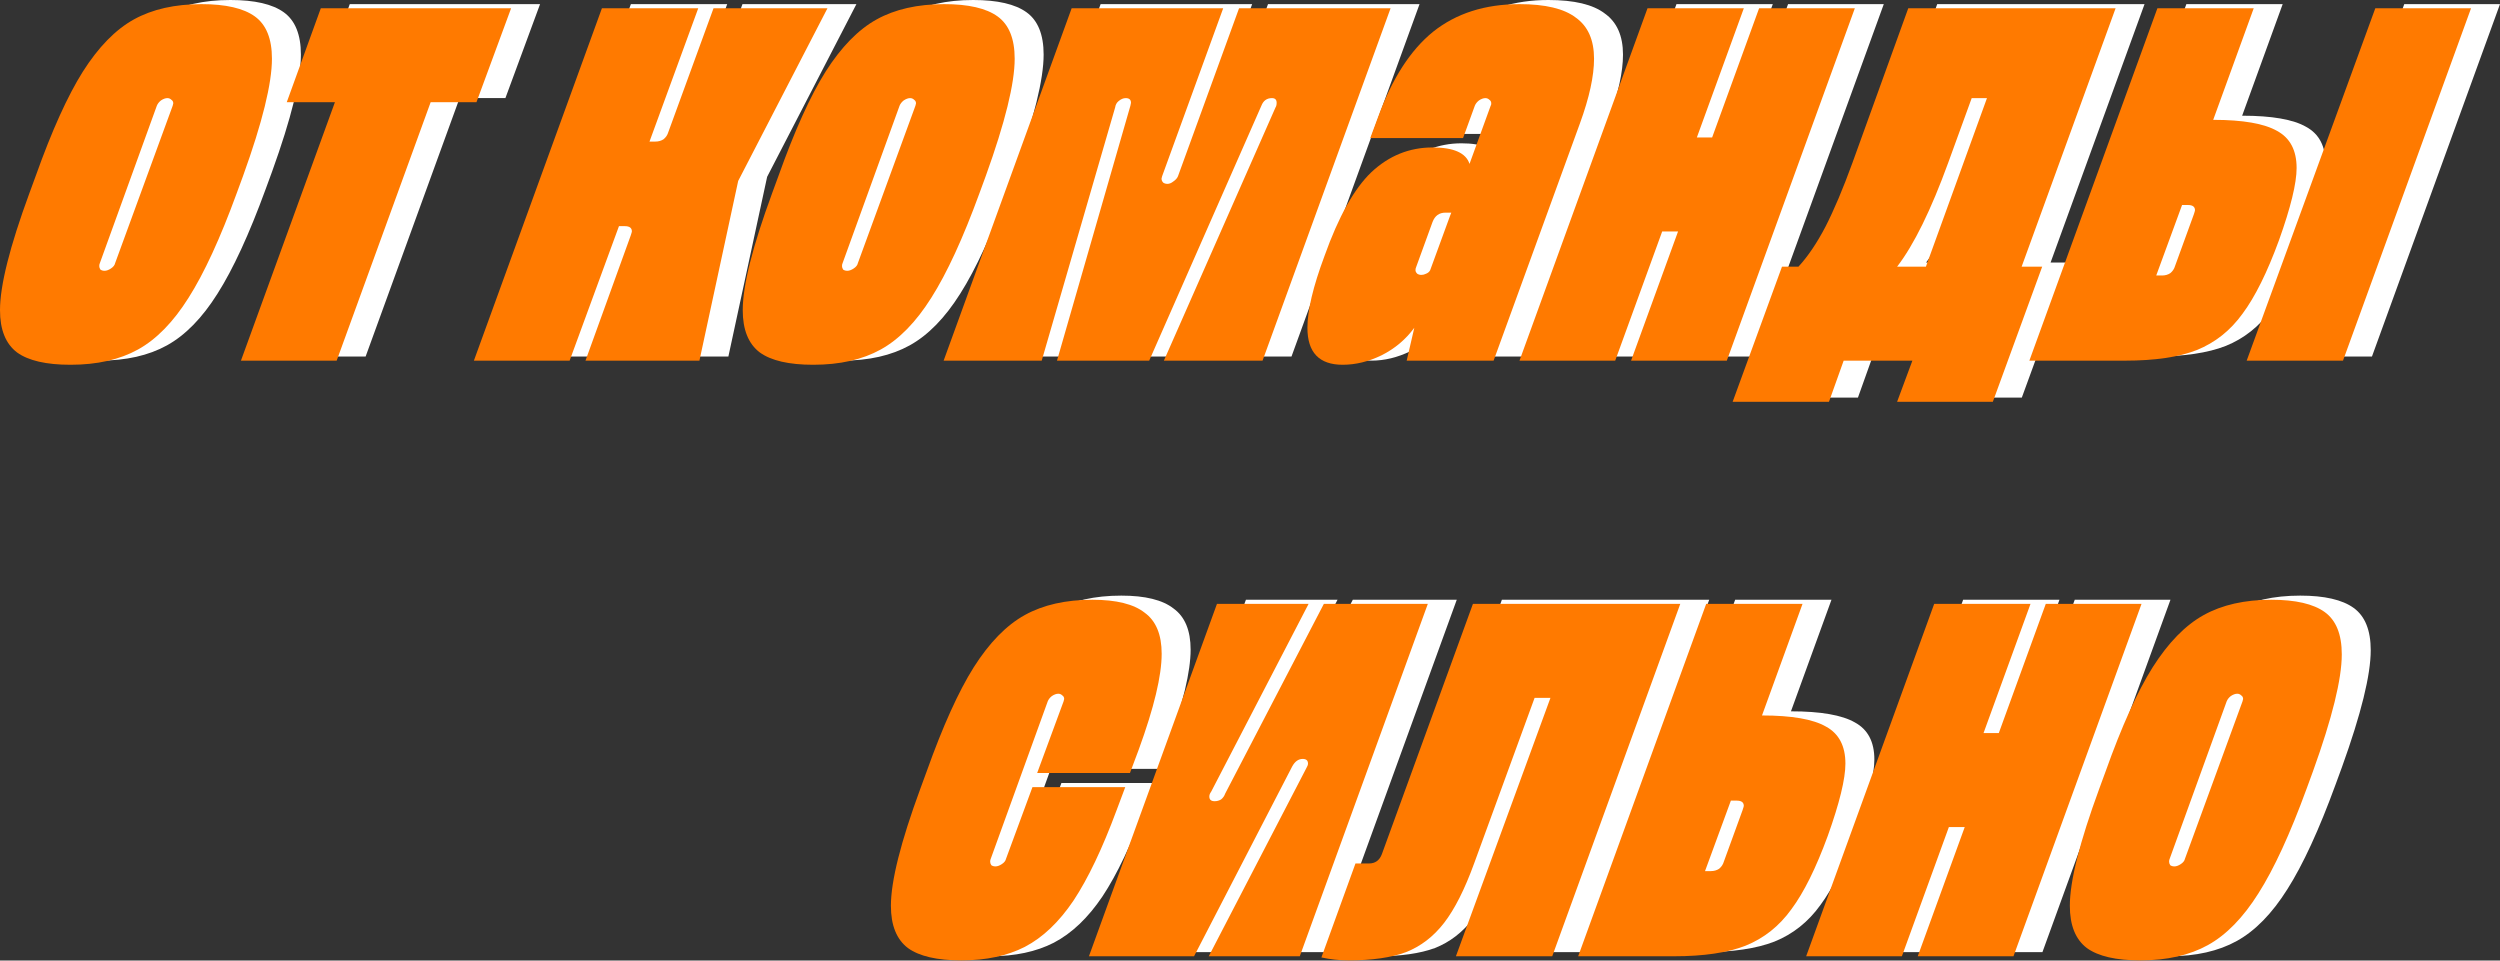
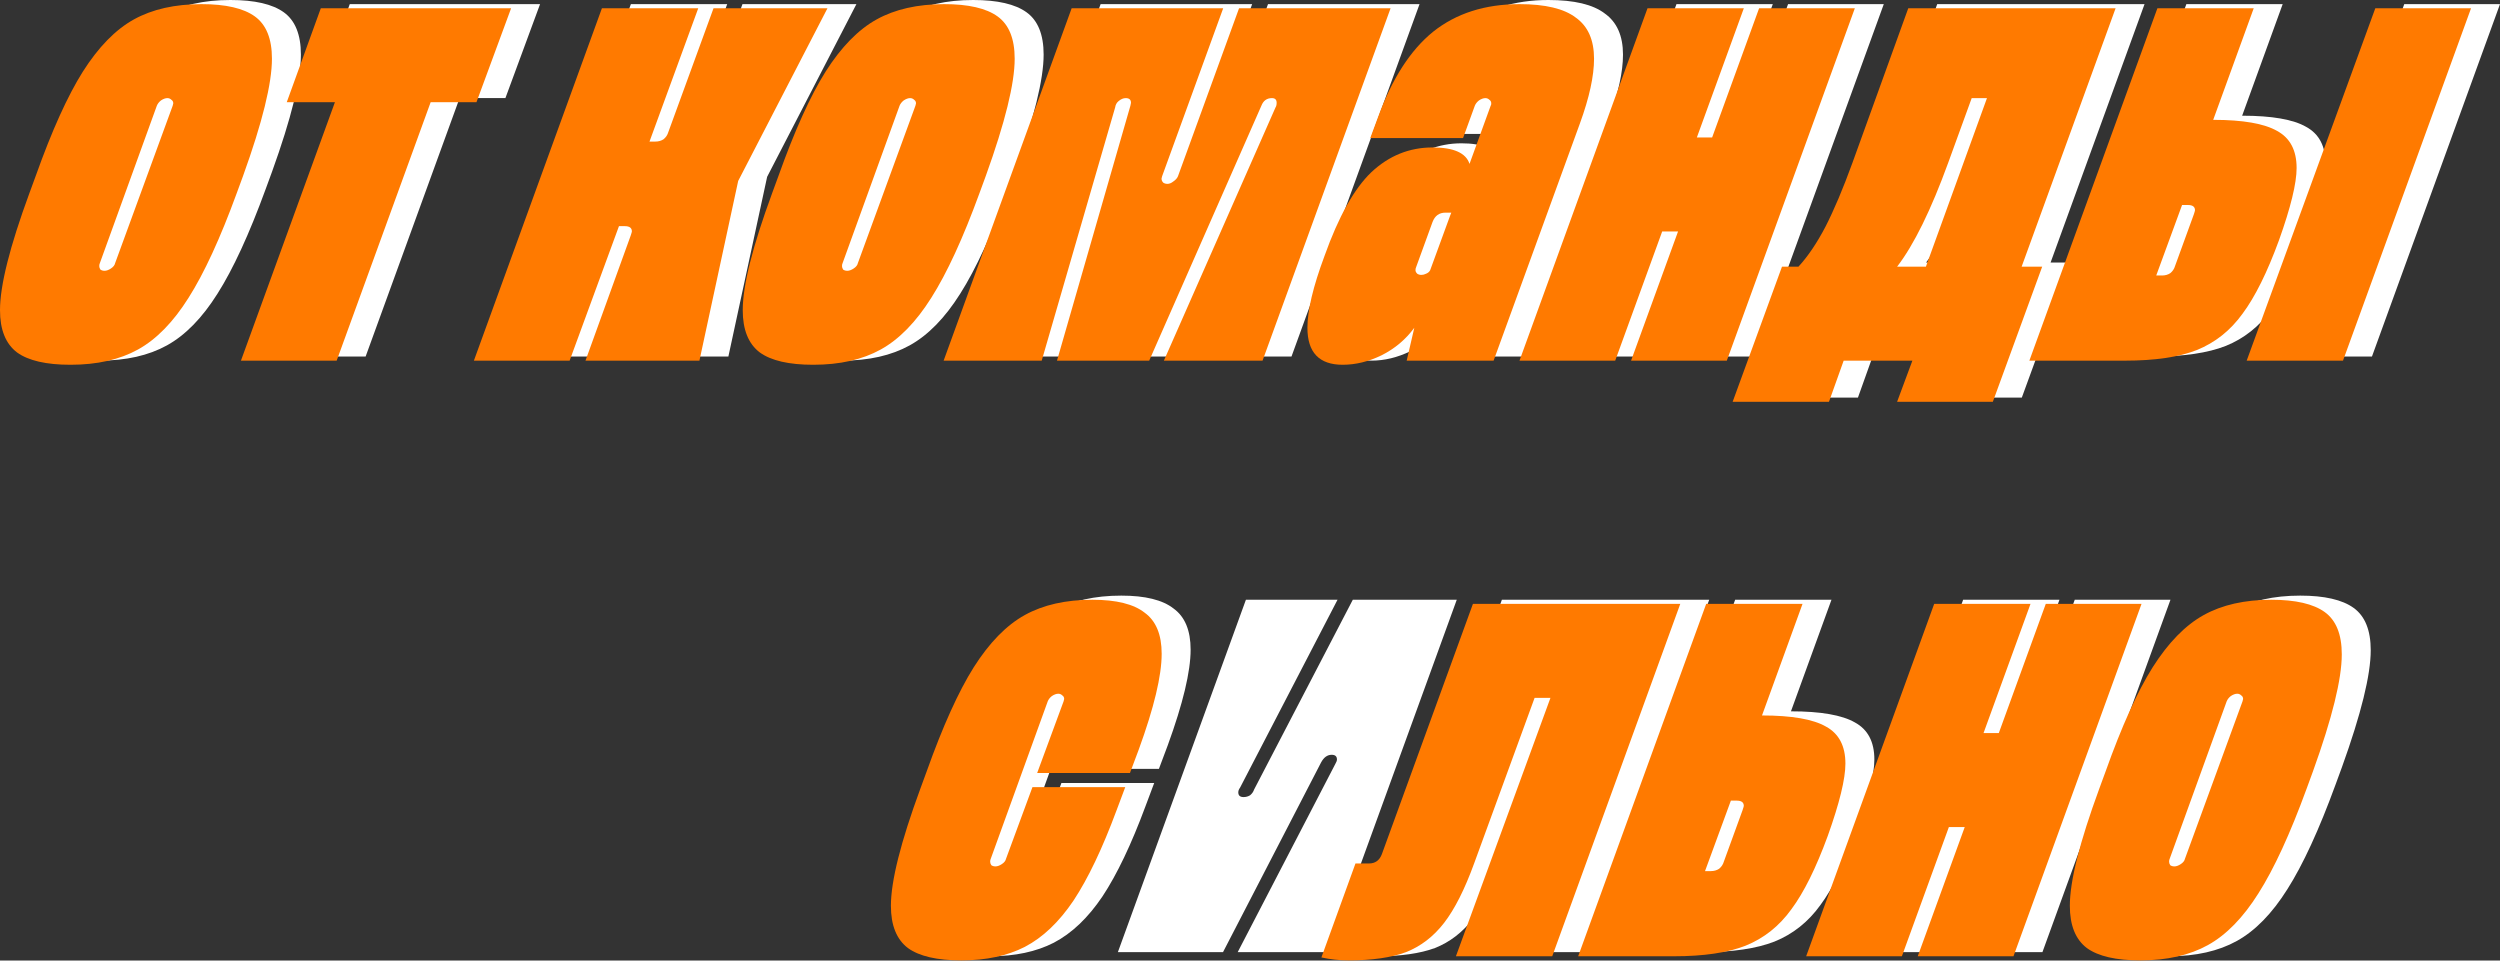
<svg xmlns="http://www.w3.org/2000/svg" width="2418" height="929" viewBox="0 0 2418 929" fill="none">
  <rect x="0" y="0" width="2418" height="929" fill="#333333" stroke="none" />
  <path d="M96.174 348.801C72.693 348.801 55.461 344.824 44.478 336.871C33.495 328.54 28.004 314.906 28.004 295.97C28.004 272.11 37.472 234.428 56.408 182.922L62.657 165.879C78.184 122.327 93.333 88.81 108.103 65.329C123.252 41.47 139.726 24.617 157.526 14.77C175.326 4.923 197.102 0 222.855 0C246.336 0 263.568 3.977 274.551 11.93C285.533 19.883 291.025 33.517 291.025 52.831C291.025 76.691 281.746 114.373 263.189 165.879L256.94 182.922C241.034 226.475 225.506 260.181 210.358 284.04C195.588 307.521 179.303 324.184 161.503 334.031C143.703 343.878 121.926 348.801 96.174 348.801ZM129.122 257.908C131.016 257.908 133.099 257.151 135.371 255.636C137.643 254.121 138.969 252.417 139.348 250.523L195.019 98.278L195.587 96.005C195.587 94.491 195.019 93.355 193.883 92.597C192.747 91.461 191.422 90.893 189.907 90.893C188.013 90.893 185.93 91.65 183.658 93.165C181.764 94.68 180.439 96.384 179.681 98.278L124.578 250.523C124.199 251.281 124.009 252.227 124.009 253.364C124.009 254.5 124.388 255.636 125.146 256.772C126.282 257.53 127.607 257.908 129.122 257.908Z" fill="white" />
  <path d="M522.353 3.977L488.837 94.869H444.526L353.634 344.824H261.037L351.929 94.869H305.347L338.295 3.977H522.353Z" fill="white" />
  <path d="M486.347 344.824L610.188 3.977H703.353L656.203 132.931H661.883C664.913 132.931 667.564 132.173 669.837 130.658C672.109 128.765 673.624 126.492 674.381 123.841L718.123 3.977H828.331L741.983 170.992L704.489 344.824H594.282L638.024 223.823C638.781 221.551 639.16 220.226 639.16 219.847C639.16 216.438 636.888 214.734 632.343 214.734H626.662L578.944 344.824H486.347Z" fill="white" />
  <path d="M814.55 348.801C791.07 348.801 773.838 344.824 762.855 336.871C751.872 328.54 746.381 314.906 746.381 295.97C746.381 272.11 755.849 234.428 774.785 182.922L781.034 165.879C796.561 122.327 811.71 88.81 826.48 65.329C841.629 41.47 858.103 24.617 875.903 14.77C893.703 4.923 915.479 0 941.232 0C964.713 0 981.945 3.977 992.928 11.93C1003.91 19.883 1009.4 33.517 1009.4 52.831C1009.4 76.691 1000.12 114.373 981.566 165.879L975.317 182.922C959.411 226.475 943.883 260.181 928.734 284.04C913.964 307.521 897.679 324.184 879.88 334.031C862.08 343.878 840.303 348.801 814.55 348.801ZM847.499 257.908C849.393 257.908 851.476 257.151 853.748 255.636C856.02 254.121 857.346 252.417 857.724 250.523L913.396 98.278L913.964 96.005C913.964 94.491 913.396 93.355 912.26 92.597C911.124 91.461 909.798 90.893 908.284 90.893C906.39 90.893 904.307 91.65 902.035 93.165C900.141 94.68 898.816 96.384 898.058 98.278L842.954 250.523C842.576 251.281 842.386 252.227 842.386 253.364C842.386 254.5 842.765 255.636 843.522 256.772C844.659 257.53 845.984 257.908 847.499 257.908Z" fill="white" />
  <path d="M940.677 344.824L1064.52 3.977H1211.08L1152 166.447L1151.44 168.72C1151.44 170.235 1152 171.56 1153.14 172.696C1154.28 173.454 1155.6 173.832 1157.12 173.832C1159.01 173.832 1160.9 173.075 1162.8 171.56C1165.07 170.045 1166.58 168.341 1167.34 166.447L1226.42 3.977H1372.99L1249.14 344.824H1153.71L1261.64 99.982C1262.4 98.846 1262.78 97.331 1262.78 95.437C1262.78 92.408 1261.26 90.893 1258.23 90.893C1253.31 90.893 1249.9 93.355 1248.01 98.278L1139.51 344.824H1050.32L1121.33 98.278L1121.89 95.437C1121.89 92.408 1120.19 90.893 1116.78 90.893C1114.51 90.893 1112.24 91.84 1109.97 93.733C1108.07 95.248 1106.94 97.331 1106.56 99.982L1035.55 344.824H940.677Z" fill="white" />
  <path d="M1497.61 0C1522.61 0 1540.79 4.355 1552.15 13.066C1563.89 21.398 1569.76 34.653 1569.76 52.831C1569.76 69.495 1565.21 90.325 1556.13 115.32L1472.62 344.824H1388.54L1395.93 313.012C1387.6 324.374 1376.99 333.274 1364.11 339.712C1351.62 345.771 1339.12 348.801 1326.62 348.801C1303.9 348.801 1292.54 336.871 1292.54 313.012C1292.54 296.348 1298.03 273.246 1309.01 243.706C1322.64 205.456 1337.79 178.377 1354.46 162.471C1371.5 146.565 1391.19 138.612 1413.54 138.612C1433.99 138.612 1445.92 143.914 1449.33 154.518L1469.78 98.278C1470.16 97.899 1470.35 97.142 1470.35 96.005C1470.35 94.491 1469.78 93.355 1468.64 92.597C1467.5 91.461 1466.18 90.893 1464.66 90.893C1462.77 90.893 1460.69 91.65 1458.42 93.165C1456.52 94.68 1455.2 96.384 1454.44 98.278L1443.08 129.522H1353.32L1360.71 109.639C1374.34 72.146 1392.14 44.5 1414.11 26.7C1436.45 8.9 1464.29 0 1497.61 0ZM1397.63 254.5C1397.25 255.257 1397.06 256.204 1397.06 257.34C1397.06 258.476 1397.63 259.613 1398.77 260.749C1399.9 261.506 1401.23 261.885 1402.74 261.885C1404.26 261.885 1405.77 261.506 1407.29 260.749C1409.18 259.991 1410.51 258.855 1411.27 257.34L1430.58 204.509L1431.72 201.668H1426.04C1419.98 201.668 1415.81 204.698 1413.54 210.758L1397.63 254.5Z" fill="white" />
  <path d="M1590.24 344.824H1497.64L1621.48 3.977H1714.65L1669.2 128.954H1683.97L1729.42 3.977H1822.01L1698.17 344.824H1605.58L1651.02 219.847H1635.68L1590.24 344.824Z" fill="white" />
  <path d="M2074.21 3.977L1983.32 253.932H2003.2L1955.49 384.59H1862.89L1877.66 344.824H1811.19L1796.99 384.59H1703.83L1751.54 253.932H1767.45C1776.54 244.085 1785.25 231.209 1793.58 215.302C1801.91 199.017 1810.63 178.377 1819.71 153.382L1873.68 3.977H2074.21ZM1890.72 253.932L1949.8 90.893H1935.03L1912.31 153.382C1895.65 199.207 1879.17 232.723 1862.89 253.932H1890.72Z" fill="white" />
  <path d="M2168.61 111.912C2197.4 111.912 2218.04 115.51 2230.53 122.705C2243.03 129.522 2249.28 141.452 2249.28 158.494C2249.28 173.264 2243.6 196.556 2232.24 228.368C2220.88 259.423 2209.14 283.093 2197.02 299.378C2185.28 315.663 2170.51 327.403 2152.71 334.599C2135.29 341.416 2112.18 344.824 2083.4 344.824H1990.8L2114.65 3.977H2207.81L2168.61 111.912ZM2200.99 344.824L2325.4 3.977H2418L2294.16 344.824H2200.99ZM2149.87 203.373C2150.62 201.1 2151 199.775 2151 199.396C2151 195.988 2148.73 194.283 2144.19 194.283H2138.5L2113.51 262.453H2119.19C2122.22 262.453 2124.87 261.696 2127.14 260.181C2129.42 258.287 2130.93 256.015 2131.69 253.364L2149.87 203.373Z" fill="white" />
  <path d="M957.857 924.882C934.377 924.882 917.145 920.905 906.162 912.952C895.179 904.62 889.688 890.987 889.688 872.051C889.688 848.191 899.156 810.509 918.092 759.003L924.341 741.96C939.868 698.408 955.017 664.891 969.787 641.41C984.936 617.551 1001.41 600.698 1019.21 590.851C1037.01 581.004 1058.79 576.081 1084.54 576.081C1107.64 576.081 1124.49 580.247 1135.1 588.579C1146.08 596.532 1151.57 609.787 1151.57 628.344C1151.57 649.553 1144.19 680.418 1129.42 720.941L1120.9 743.665H1031.14L1056.7 674.359L1057.27 672.086C1057.27 670.572 1056.7 669.435 1055.57 668.678C1054.43 667.542 1053.11 666.974 1051.59 666.974C1049.7 666.974 1047.61 667.731 1045.34 669.246C1043.45 670.761 1042.12 672.465 1041.37 674.359L986.261 826.604C985.883 827.362 985.693 828.308 985.693 829.445C985.693 830.581 986.072 831.717 986.829 832.853C987.966 833.611 989.291 833.989 990.806 833.989C992.7 833.989 994.783 833.232 997.055 831.717C999.327 830.202 1000.65 828.498 1001.03 826.604L1026.6 757.298H1116.35L1107.83 780.022C1094.2 816.757 1080.37 845.73 1066.36 866.938C1052.35 887.767 1036.63 902.727 1019.21 911.816C1002.17 920.527 981.717 924.882 957.857 924.882Z" fill="white" />
  <path d="M1081.21 920.905L1205.05 580.058H1293.67L1199.37 761.843C1198.24 763.358 1197.67 764.873 1197.67 766.388C1197.67 769.418 1199.37 770.932 1202.78 770.932C1205.05 770.932 1207.14 770.364 1209.03 769.228C1210.92 767.713 1212.25 765.82 1213.01 763.547L1308.44 580.058H1408.99L1285.15 920.905H1197.1L1291.4 739.12C1292.54 737.226 1293.1 735.711 1293.1 734.575C1293.1 731.546 1291.4 730.031 1287.99 730.031C1283.83 730.031 1280.42 732.492 1277.77 737.416L1182.9 920.905H1081.21Z" fill="white" />
  <path d="M1332.2 924.882C1323.48 924.882 1314.77 923.935 1306.06 922.042L1339.01 831.149H1352.08C1358.14 831.149 1362.3 828.119 1364.58 822.06L1452.63 580.058H1653.16L1529.32 920.905H1436.15L1527.61 670.95H1512.28L1453.76 831.149C1444.68 856.144 1435.02 875.27 1424.79 888.525C1414.57 901.78 1402.26 911.248 1387.87 916.929C1373.48 922.231 1354.92 924.882 1332.2 924.882Z" fill="white" />
  <path d="M1732.21 687.993C1761 687.993 1781.64 691.591 1794.13 698.786C1806.63 705.603 1812.88 717.533 1812.88 734.575C1812.88 749.345 1807.2 772.637 1795.84 804.449C1784.48 835.504 1772.74 859.174 1760.62 875.459C1748.88 891.744 1734.11 903.484 1716.31 910.68C1698.89 917.497 1675.78 920.905 1647 920.905H1554.4L1678.24 580.058H1771.41L1732.21 687.993ZM1713.47 779.454C1714.22 777.181 1714.6 775.856 1714.6 775.477C1714.6 772.069 1712.33 770.364 1707.78 770.364H1702.1L1677.11 838.534H1682.79C1685.82 838.534 1688.47 837.776 1690.74 836.262C1693.01 834.368 1694.53 832.096 1695.29 829.445L1713.47 779.454Z" fill="white" />
  <path d="M1867.51 920.905H1774.91L1898.75 580.058H1991.92L1946.47 705.035H1961.24L2006.69 580.058H2099.29L1975.44 920.905H1882.85L1928.29 795.928H1912.96L1867.51 920.905Z" fill="white" />
  <path d="M2098.12 924.882C2074.64 924.882 2057.41 920.905 2046.43 912.952C2035.44 904.62 2029.95 890.987 2029.95 872.051C2029.95 848.191 2039.42 810.509 2058.36 759.003L2064.61 741.96C2080.13 698.408 2095.28 664.891 2110.05 641.41C2125.2 617.551 2141.68 600.698 2159.47 590.851C2177.27 581.004 2199.05 576.081 2224.8 576.081C2248.28 576.081 2265.52 580.058 2276.5 588.011C2287.48 595.964 2292.97 609.598 2292.97 628.912C2292.97 652.772 2283.7 690.454 2265.14 741.96L2258.89 759.003C2242.98 802.555 2227.46 836.262 2212.31 860.121C2197.54 883.602 2181.25 900.265 2163.45 910.112C2145.65 919.959 2123.88 924.882 2098.12 924.882ZM2131.07 833.989C2132.96 833.989 2135.05 833.232 2137.32 831.717C2139.59 830.202 2140.92 828.498 2141.3 826.604L2196.97 674.359L2197.54 672.086C2197.54 670.572 2196.97 669.435 2195.83 668.678C2194.7 667.542 2193.37 666.974 2191.86 666.974C2189.96 666.974 2187.88 667.731 2185.61 669.246C2183.71 670.761 2182.39 672.465 2181.63 674.359L2126.53 826.604C2126.15 827.362 2125.96 828.308 2125.96 829.445C2125.96 830.581 2126.34 831.717 2127.09 832.853C2128.23 833.611 2129.56 833.989 2131.07 833.989Z" fill="white" />
-   <path d="M68.17 352.802C44.689 352.802 27.457 348.825 16.474 340.872C5.491 332.54 0 318.906 0 299.97C0 276.111 9.468 238.428 28.404 186.922L34.653 169.88C50.18 126.327 65.329 92.81 80.099 69.33C95.248 45.47 111.722 28.617 129.522 18.771C147.322 8.924 169.098 4.001 194.851 4.001C218.332 4.001 235.564 7.977 246.547 15.93C257.53 23.883 263.021 37.517 263.021 56.832C263.021 80.691 253.742 118.374 235.185 169.88L228.936 186.922C213.03 230.475 197.502 264.181 182.354 288.041C167.584 311.521 151.299 328.185 133.499 338.032C115.699 347.878 93.922 352.802 68.17 352.802ZM101.118 261.909C103.012 261.909 105.095 261.151 107.367 259.637C109.639 258.122 110.965 256.417 111.344 254.524L167.015 102.278L167.584 100.006C167.584 98.491 167.015 97.355 165.879 96.598C164.743 95.461 163.418 94.893 161.903 94.893C160.009 94.893 157.926 95.651 155.654 97.166C153.76 98.681 152.435 100.385 151.677 102.278L96.574 254.524C96.195 255.281 96.005 256.228 96.005 257.364C96.005 258.5 96.384 259.636 97.142 260.773C98.278 261.53 99.603 261.909 101.118 261.909Z" fill="#FF7A00" />
+   <path d="M68.17 352.802C44.689 352.802 27.457 348.825 16.474 340.872C5.491 332.54 0 318.906 0 299.97C0 276.111 9.468 238.428 28.404 186.922L34.653 169.88C50.18 126.327 65.329 92.81 80.099 69.33C95.248 45.47 111.722 28.617 129.522 18.771C147.322 8.924 169.098 4.001 194.851 4.001C218.332 4.001 235.564 7.977 246.547 15.93C257.53 23.883 263.021 37.517 263.021 56.832C263.021 80.691 253.742 118.374 235.185 169.88L228.936 186.922C213.03 230.475 197.502 264.181 182.354 288.041C167.584 311.521 151.299 328.185 133.499 338.032C115.699 347.878 93.922 352.802 68.17 352.802ZM101.118 261.909C103.012 261.909 105.095 261.151 107.367 259.637C109.639 258.122 110.965 256.417 111.344 254.524L167.015 102.278L167.584 100.006C167.584 98.491 167.015 97.355 165.879 96.598C164.743 95.461 163.418 94.893 161.903 94.893C160.009 94.893 157.926 95.651 155.654 97.166C153.76 98.681 152.435 100.385 151.677 102.278L96.574 254.524C96.195 255.281 96.005 256.228 96.005 257.364C96.005 258.5 96.384 259.636 97.142 260.773C98.278 261.53 99.603 261.909 101.118 261.909" fill="#FF7A00" />
  <path d="M494.349 7.977L460.833 98.87H416.522L325.63 348.825H233.033L323.925 98.87H277.343L310.291 7.977H494.349Z" fill="#FF7A00" />
  <path d="M458.343 348.825L582.184 7.977H675.349L628.199 136.931H633.879C636.909 136.931 639.56 136.174 641.833 134.659C644.105 132.765 645.62 130.493 646.377 127.842L690.119 7.977H800.327L713.979 174.993L676.485 348.825H566.278L610.02 227.824C610.778 225.552 611.156 224.226 611.156 223.847C611.156 220.439 608.884 218.735 604.339 218.735H598.658L550.94 348.825H458.343Z" fill="#FF7A00" />
  <path d="M786.546 352.802C763.066 352.802 745.834 348.825 734.851 340.872C723.868 332.54 718.377 318.906 718.377 299.97C718.377 276.111 727.845 238.428 746.781 186.922L753.03 169.88C768.557 126.327 783.706 92.81 798.476 69.33C813.625 45.47 830.099 28.617 847.899 18.771C865.699 8.924 887.475 4.001 913.228 4.001C936.709 4.001 953.941 7.977 964.924 15.93C975.906 23.883 981.398 37.517 981.398 56.832C981.398 80.691 972.119 118.374 953.562 169.88L947.313 186.922C931.407 230.475 915.879 264.181 900.731 288.041C885.96 311.521 869.676 328.185 851.876 338.032C834.076 347.878 812.299 352.802 786.546 352.802ZM819.495 261.909C821.389 261.909 823.472 261.151 825.744 259.637C828.016 258.122 829.342 256.417 829.721 254.524L885.392 102.278L885.96 100.006C885.96 98.491 885.392 97.355 884.256 96.598C883.12 95.461 881.795 94.893 880.28 94.893C878.386 94.893 876.303 95.651 874.031 97.166C872.137 98.681 870.812 100.385 870.054 102.278L814.95 254.524C814.572 255.281 814.382 256.228 814.382 257.364C814.382 258.5 814.761 259.636 815.519 260.773C816.655 261.53 817.98 261.909 819.495 261.909Z" fill="#FF7A00" />
  <path d="M912.674 348.825L1036.51 7.977H1183.08L1124 170.448L1123.43 172.72C1123.43 174.235 1124 175.561 1125.14 176.697C1126.27 177.454 1127.6 177.833 1129.11 177.833C1131.01 177.833 1132.9 177.076 1134.79 175.561C1137.06 174.046 1138.58 172.342 1139.34 170.448L1198.42 7.977H1344.98L1221.14 348.825H1125.7L1233.64 103.983C1234.4 102.846 1234.77 101.332 1234.77 99.438C1234.77 96.408 1233.26 94.893 1230.23 94.893C1225.31 94.893 1221.9 97.355 1220 102.278L1111.5 348.825H1022.31L1093.32 102.278L1093.89 99.438C1093.89 96.408 1092.19 94.893 1088.78 94.893C1086.51 94.893 1084.23 95.84 1081.96 97.734C1080.07 99.249 1078.93 101.332 1078.55 103.983L1007.54 348.825H912.674Z" fill="#FF7A00" />
  <path d="M1469.61 4.001C1494.6 4.001 1512.78 8.356 1524.15 17.066C1535.89 25.398 1541.76 38.654 1541.76 56.832C1541.76 73.496 1537.21 94.325 1528.12 119.321L1444.61 348.825H1360.54L1367.92 317.013C1359.59 328.374 1348.99 337.274 1336.11 343.712C1323.61 349.772 1311.11 352.802 1298.62 352.802C1275.89 352.802 1264.53 340.872 1264.53 317.013C1264.53 300.349 1270.02 277.247 1281.01 247.707C1294.64 209.456 1309.79 182.378 1326.45 166.471C1343.5 150.565 1363.19 142.612 1385.53 142.612C1405.98 142.612 1417.91 147.914 1421.32 158.518L1441.77 102.278C1442.15 101.9 1442.34 101.142 1442.34 100.006C1442.34 98.491 1441.77 97.355 1440.64 96.598C1439.5 95.461 1438.18 94.893 1436.66 94.893C1434.77 94.893 1432.68 95.651 1430.41 97.166C1428.52 98.681 1427.19 100.385 1426.44 102.278L1415.07 133.523H1325.32L1332.7 113.64C1346.34 76.147 1364.14 48.5 1386.1 30.7C1408.45 12.9 1436.28 4.001 1469.61 4.001ZM1369.63 258.5C1369.25 259.258 1369.06 260.205 1369.06 261.341C1369.06 262.477 1369.63 263.613 1370.76 264.749C1371.9 265.507 1373.23 265.885 1374.74 265.885C1376.25 265.885 1377.77 265.507 1379.28 264.749C1381.18 263.992 1382.5 262.856 1383.26 261.341L1402.58 208.509L1403.71 205.669H1398.03C1391.97 205.669 1387.81 208.699 1385.53 214.758L1369.63 258.5Z" fill="#FF7A00" />
  <path d="M1562.23 348.825H1469.64L1593.48 7.977H1686.64L1641.2 132.955H1655.97L1701.41 7.977H1794.01L1670.17 348.825H1577.57L1623.02 223.847H1607.68L1562.23 348.825Z" fill="#FF7A00" />
  <path d="M2046.21 7.977L1955.32 257.932H1975.2L1927.48 388.591H1834.88L1849.65 348.825H1783.19L1768.99 388.591H1675.82L1723.54 257.932H1739.45C1748.54 248.086 1757.25 235.209 1765.58 219.303C1773.91 203.018 1782.62 182.378 1791.71 157.382L1845.68 7.977H2046.21ZM1862.72 257.932L1921.8 94.893H1907.03L1884.31 157.382C1867.64 203.207 1851.17 236.724 1834.88 257.932H1862.72Z" fill="#FF7A00" />
  <path d="M2140.61 115.912C2169.39 115.912 2190.03 119.51 2202.53 126.706C2215.03 133.523 2221.28 145.452 2221.28 162.495C2221.28 177.265 2215.6 200.556 2204.23 232.369C2192.87 263.424 2181.13 287.094 2169.01 303.379C2157.27 319.664 2142.5 331.404 2124.7 338.6C2107.28 345.417 2084.18 348.825 2055.4 348.825H1962.8L2086.64 7.977H2179.81L2140.61 115.912ZM2172.99 348.825L2297.4 7.977H2390L2266.15 348.825H2172.99ZM2121.86 207.373C2122.62 205.101 2123 203.775 2123 203.397C2123 199.988 2120.73 198.284 2116.18 198.284H2110.5L2085.51 266.453H2091.19C2094.22 266.453 2096.87 265.696 2099.14 264.181C2101.41 262.288 2102.93 260.015 2103.68 257.364L2121.86 207.373Z" fill="#FF7A00" />
  <path d="M929.853 928.883C906.373 928.883 889.141 924.906 878.158 916.953C867.175 908.621 861.684 894.987 861.684 876.051C861.684 852.192 871.152 814.509 890.088 763.003L896.337 745.961C911.864 702.408 927.013 668.891 941.783 645.411C956.932 621.551 973.406 604.698 991.206 594.852C1009.01 585.005 1030.78 580.082 1056.54 580.082C1079.64 580.082 1096.49 584.247 1107.09 592.579C1118.08 600.532 1123.57 613.788 1123.57 632.345C1123.57 653.553 1116.18 684.419 1101.41 724.942L1092.89 747.665H1003.14L1028.7 678.359L1029.27 676.087C1029.27 674.572 1028.7 673.436 1027.56 672.679C1026.43 671.542 1025.1 670.974 1023.59 670.974C1021.69 670.974 1019.61 671.732 1017.34 673.247C1015.44 674.762 1014.12 676.466 1013.36 678.359L958.257 830.605C957.879 831.362 957.689 832.309 957.689 833.445C957.689 834.581 958.068 835.717 958.826 836.854C959.962 837.611 961.287 837.99 962.802 837.99C964.696 837.99 966.779 837.232 969.051 835.717C971.323 834.203 972.649 832.498 973.028 830.605L998.591 761.299H1088.35L1079.83 784.022C1066.19 820.758 1052.37 849.73 1038.36 870.938C1024.34 891.768 1008.63 906.727 991.206 915.817C974.164 924.527 953.713 928.883 929.853 928.883Z" fill="#FF7A00" />
-   <path d="M1053.21 924.906L1177.05 584.058H1265.67L1171.37 765.844C1170.23 767.359 1169.66 768.873 1169.66 770.388C1169.66 773.418 1171.37 774.933 1174.78 774.933C1177.05 774.933 1179.13 774.365 1181.02 773.229C1182.92 771.714 1184.24 769.82 1185 767.548L1280.44 584.058H1380.99L1257.15 924.906H1169.1L1263.4 743.12C1264.53 741.227 1265.1 739.712 1265.1 738.576C1265.1 735.546 1263.4 734.031 1259.99 734.031C1255.82 734.031 1252.41 736.493 1249.76 741.416L1154.89 924.906H1053.21Z" fill="#FF7A00" />
  <path d="M1304.19 928.883C1295.48 928.883 1286.77 927.936 1278.06 926.042L1311.01 835.149H1324.07C1330.13 835.149 1334.3 832.12 1336.57 826.06L1424.62 584.058H1625.16L1501.32 924.906H1408.15L1499.61 674.951H1484.27L1425.76 835.149C1416.67 860.145 1407.01 879.27 1396.79 892.525C1386.56 905.781 1374.25 915.249 1359.86 920.929C1345.47 926.232 1326.91 928.883 1304.19 928.883Z" fill="#FF7A00" />
  <path d="M1704.21 691.993C1732.99 691.993 1753.63 695.591 1766.13 702.787C1778.63 709.604 1784.88 721.533 1784.88 738.576C1784.88 753.346 1779.2 776.637 1767.83 808.45C1756.47 839.505 1744.73 863.175 1732.61 879.46C1720.87 895.745 1706.1 907.485 1688.3 914.681C1670.88 921.497 1647.78 924.906 1619 924.906H1526.4L1650.24 584.058H1743.41L1704.21 691.993ZM1685.46 783.454C1686.22 781.182 1686.6 779.856 1686.6 779.478C1686.6 776.069 1684.33 774.365 1679.78 774.365H1674.1L1649.1 842.534H1654.79C1657.82 842.534 1660.47 841.777 1662.74 840.262C1665.01 838.369 1666.53 836.096 1667.28 833.445L1685.46 783.454Z" fill="#FF7A00" />
  <path d="M1839.5 924.906H1746.91L1870.75 584.058H1963.91L1918.47 709.036H1933.24L1978.68 584.058H2071.28L1947.44 924.906H1854.84L1900.29 799.928H1884.95L1839.5 924.906Z" fill="#FF7A00" />
  <path d="M2070.12 928.883C2046.64 928.883 2029.41 924.906 2018.42 916.953C2007.44 908.621 2001.95 894.987 2001.95 876.051C2001.95 852.192 2011.42 814.509 2030.35 763.003L2036.6 745.961C2052.13 702.408 2067.28 668.891 2082.05 645.411C2097.2 621.551 2113.67 604.698 2131.47 594.852C2149.27 585.005 2171.05 580.082 2196.8 580.082C2220.28 580.082 2237.51 584.058 2248.5 592.011C2259.48 599.964 2264.97 613.598 2264.97 632.913C2264.97 656.772 2255.69 694.455 2237.13 745.961L2230.89 763.003C2214.98 806.556 2199.45 840.262 2184.3 864.121C2169.53 887.602 2153.25 904.266 2135.45 914.112C2117.65 923.959 2095.87 928.883 2070.12 928.883ZM2103.07 837.99C2104.96 837.99 2107.04 837.232 2109.32 835.717C2111.59 834.203 2112.91 832.498 2113.29 830.605L2168.96 678.359L2169.53 676.087C2169.53 674.572 2168.96 673.436 2167.83 672.679C2166.69 671.542 2165.37 670.974 2163.85 670.974C2161.96 670.974 2159.88 671.732 2157.6 673.247C2155.71 674.762 2154.38 676.466 2153.63 678.359L2098.52 830.605C2098.14 831.362 2097.95 832.309 2097.95 833.445C2097.95 834.581 2098.33 835.717 2099.09 836.854C2100.23 837.611 2101.55 837.99 2103.07 837.99Z" fill="#FF7A00" />
</svg>